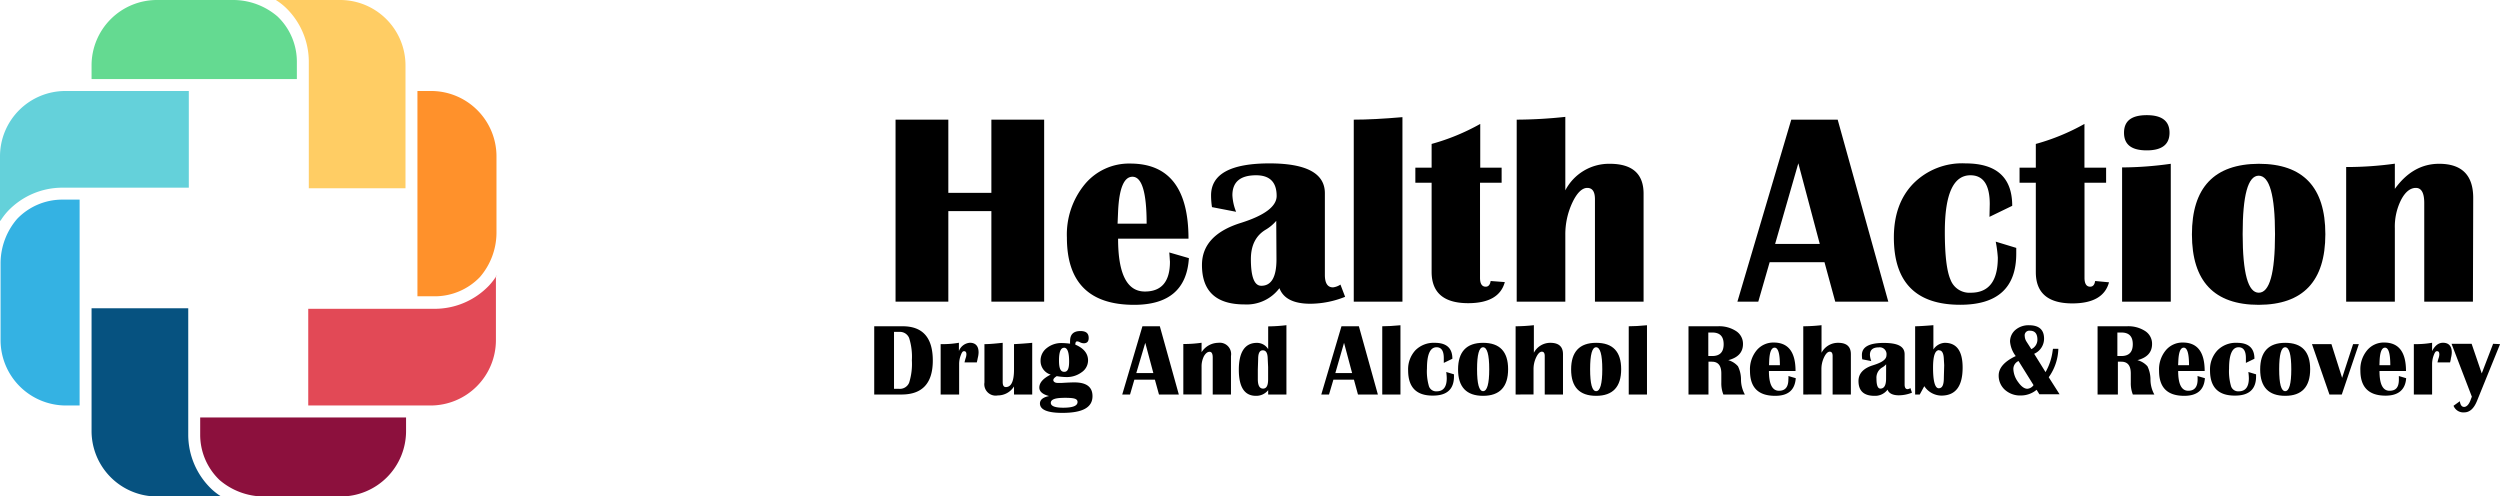
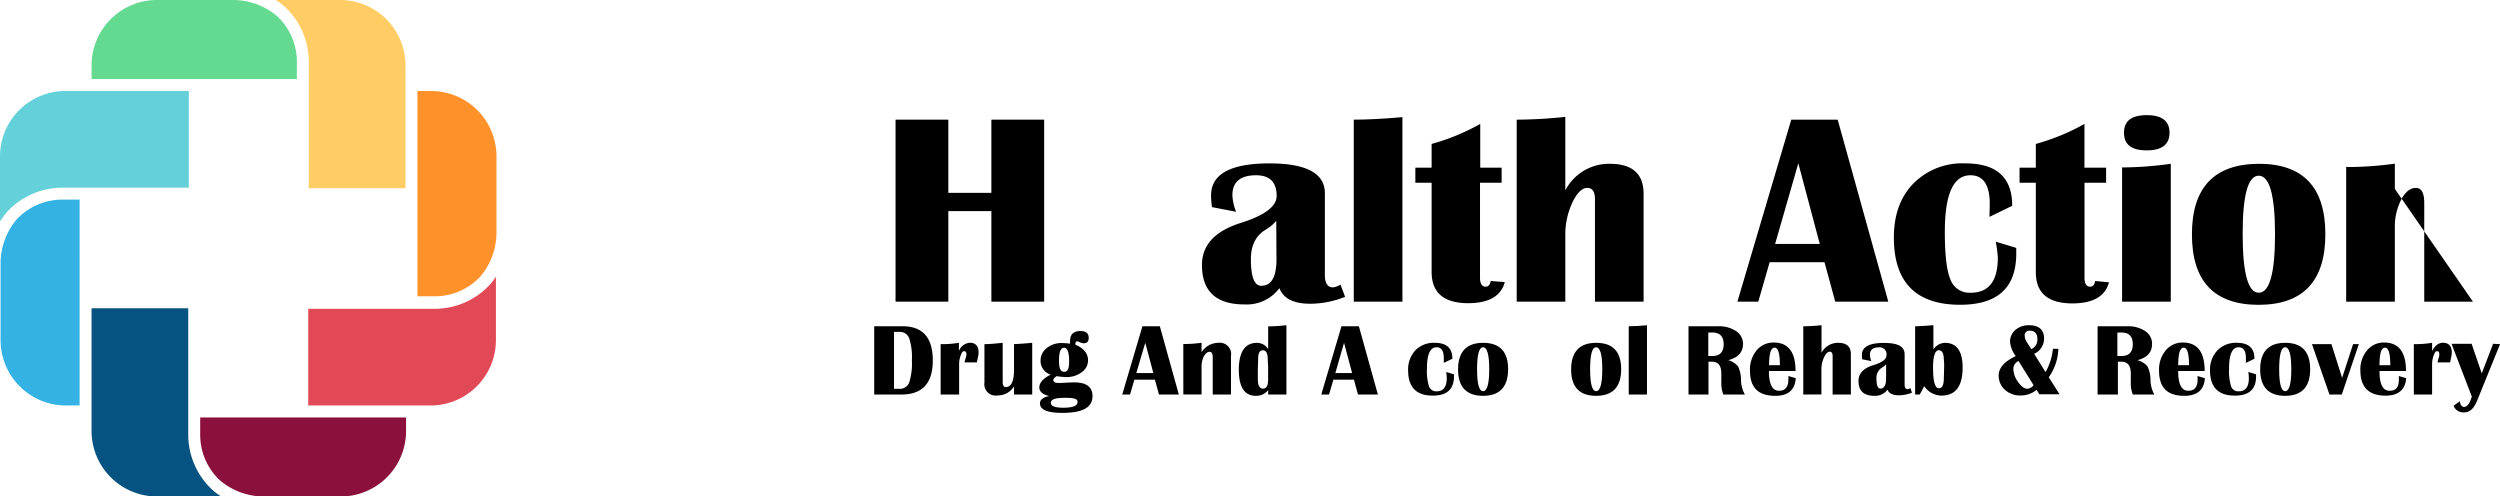
<svg xmlns="http://www.w3.org/2000/svg" id="simplegeo_logos" data-name="simplegeo logos" viewBox="0 0 439.59 87.3">
  <defs>
    <style>.cls-1{fill:#ffcd64;}.cls-2{fill:#8c103d;}.cls-3{fill:#e24956;}.cls-4{fill:#ff912b;}.cls-5{fill:#64d1da;}.cls-6{fill:#065280;}.cls-7{fill:#64da91;}.cls-8{fill:#34b2e3;}.cls-9{isolation:isolate;}</style>
  </defs>
  <g id="ha-nc.org">
    <path class="cls-1" d="M121.7,54.4V32.9a11.5,11.5,0,0,0-11.5-11.5H98.9a10.92,10.92,0,0,1,1.7,1.3,13.22,13.22,0,0,1,4.1,9.6V54.5h17Z" transform="translate(-50.4 -21.4)" />
    <path class="cls-2" d="M121.7,94.8H85.6v3a11,11,0,0,0,3.4,8,12,12,0,0,0,7.7,2.9h13.6a11.5,11.5,0,0,0,11.5-11.5V94.8Z" transform="translate(-50.4 -21.4)" />
    <path class="cls-3" d="M137.7,69.9a10.92,10.92,0,0,1-1.3,1.7,13.22,13.22,0,0,1-9.6,4.1H104.6v17h21.5a11.5,11.5,0,0,0,11.5-11.5V69.9Z" transform="translate(-50.4 -21.4)" />
    <path class="cls-4" d="M137.7,48.9a11.5,11.5,0,0,0-11.5-11.5h-2.4V73.5h3a11,11,0,0,0,8-3.4,12,12,0,0,0,2.9-7.7V48.9Z" transform="translate(-50.4 -21.4)" />
    <path class="cls-5" d="M50.5,60.2a10.92,10.92,0,0,1,1.3-1.7,13.22,13.22,0,0,1,9.6-4.1H83.6v-17H61.9A11.5,11.5,0,0,0,50.4,48.9V60.2Z" transform="translate(-50.4 -21.4)" />
    <path class="cls-6" d="M78,108.7H89.3a10.92,10.92,0,0,1-1.7-1.3,13.22,13.22,0,0,1-4.1-9.6V75.6h-17V97.1A11.52,11.52,0,0,0,78,108.7Z" transform="translate(-50.4 -21.4)" />
    <path class="cls-7" d="M66.5,35.3h36.1v-3a11,11,0,0,0-3.4-8,12,12,0,0,0-7.7-2.9H78A11.5,11.5,0,0,0,66.5,32.9Z" transform="translate(-50.4 -21.4)" />
    <path class="cls-8" d="M50.5,81.2A11.5,11.5,0,0,0,62,92.7h2.4V56.5h-3a11,11,0,0,0-8,3.4,12,12,0,0,0-2.9,7.7Z" transform="translate(-50.4 -21.4)" />
    <g class="cls-9">
      <path d="M217.15,58.52V74.44h-9.28v-32h9.28V55.31h7.57V42.44H234v32h-9.28V58.52Z" transform="translate(-50.4 -21.4)" />
-       <path d="M256,65.79l3.45,1Q258.94,75,249.82,75,238,75,238,63.19a13.9,13.9,0,0,1,3.14-9.38,10.1,10.1,0,0,1,8-3.65q10.24,0,10.24,13.21H247q0,9.29,4.71,9.29,4.41,0,4.41-5.25C256.08,66.94,256.06,66.4,256,65.79Zm-9.09-5.06h5.11q0-8.25-2.49-8.25-2.25,0-2.53,6.11Z" transform="translate(-50.4 -21.4)" />
      <path d="M286.92,73.59a16.66,16.66,0,0,1-6.11,1.22q-4.41,0-5.44-2.74a7.19,7.19,0,0,1-6.14,2.86q-7.49,0-7.48-6.94,0-5.26,6.85-7.4c4.18-1.32,6.28-2.9,6.28-4.74,0-2.42-1.21-3.63-3.61-3.63q-4.17,0-4.17,3.51a8.9,8.9,0,0,0,.65,2.91l-4.24-.82a13.86,13.86,0,0,1-.16-2.06q0-5.62,10.26-5.63,9.75,0,9.75,5.25V69.73c0,1.47.48,2.2,1.43,2.2a3,3,0,0,0,1.31-.49ZM274.81,60.23A7.37,7.37,0,0,1,273,61.76q-2.65,1.55-2.65,5.2,0,4.7,1.83,4.69,2.67,0,2.67-4.64Z" transform="translate(-50.4 -21.4)" />
      <path d="M297,42V74.44h-8.56v-32C290.78,42.44,293.64,42.29,297,42Z" transform="translate(-50.4 -21.4)" />
      <path d="M314.44,50.88v2.65h-3.8V70.24c0,1.05.34,1.57,1,1.57.49,0,.77-.35.87-1L315,71q-1,3.7-6.43,3.71-6.43,0-6.44-5.49V53.53h-2.86V50.88h2.86V46.71a38.08,38.08,0,0,0,8.55-3.52v7.69Z" transform="translate(-50.4 -21.4)" />
      <path d="M317.09,74.44v-32a83.26,83.26,0,0,0,8.55-.49V54.87a8.66,8.66,0,0,1,7.81-4.67q6,0,5.95,5.35V74.44h-8.55v-18c0-1.36-.46-2-1.36-2s-1.82.88-2.63,2.62a13.13,13.13,0,0,0-1.22,5.61V74.44Z" transform="translate(-50.4 -21.4)" />
      <path d="M373.53,42.44l8.9,32H373.1l-1.89-6.94h-9.64l-2,6.94H355.9l9.47-32Zm-11,21.85h7.85l-3.77-14.18Z" transform="translate(-50.4 -21.4)" />
      <path d="M401.32,63.89l3.61,1.1,0,1q0,9-9.85,9-11.67,0-11.67-11.83,0-5.94,3.4-9.46A12.07,12.07,0,0,1,396,50.13q8.22,0,8.22,7.46l-4,1.94.05-2.25q0-5.06-3.4-5.06-4.5,0-4.5,9.94,0,6.14,1,8.42a3.54,3.54,0,0,0,3.57,2.29q4.75,0,4.75-6.17A21.91,21.91,0,0,0,401.32,63.89Z" transform="translate(-50.4 -21.4)" />
      <path d="M420.73,50.88v2.65h-3.8V70.24c0,1.05.34,1.57,1,1.57q.72,0,.87-1l2.44.23q-1,3.7-6.43,3.71-6.44,0-6.44-5.49V53.53h-2.86V50.88h2.86V46.71a38.08,38.08,0,0,0,8.55-3.52v7.69Z" transform="translate(-50.4 -21.4)" />
      <path d="M423.54,74.44V50.84a62.66,62.66,0,0,0,8.56-.64V74.44Zm4.34-32.79q4,0,4,3.09c0,2.06-1.33,3.1-4,3.1s-4-1-4-3.1S425.22,41.65,427.88,41.65Z" transform="translate(-50.4 -21.4)" />
      <path d="M447.57,50.2q11.71,0,11.71,12.38T447.57,75q-11.74,0-11.75-12.37T447.57,50.2Zm0,2.09q-2.84,0-2.83,10.29t2.83,10.29q2.86,0,2.86-10.29T447.54,52.29Z" transform="translate(-50.4 -21.4)" />
-       <path d="M485.23,74.44h-8.56V57.09c0-1.76-.49-2.65-1.47-2.65s-1.87.7-2.6,2.1a10.46,10.46,0,0,0-1.1,5V74.44h-8.56V50.77a61.3,61.3,0,0,0,8.56-.59v4.43q3.18-4.41,7.78-4.41,6,0,6,6Z" transform="translate(-50.4 -21.4)" />
+       <path d="M485.23,74.44h-8.56V57.09c0-1.76-.49-2.65-1.47-2.65s-1.87.7-2.6,2.1a10.46,10.46,0,0,0-1.1,5V74.44h-8.56V50.77a61.3,61.3,0,0,0,8.56-.59v4.43Z" transform="translate(-50.4 -21.4)" />
    </g>
    <g class="cls-9">
      <path d="M204.12,90.77v-12h5q5.29,0,5.3,6t-5.5,6Zm3.48-1h.92a1.75,1.75,0,0,0,1.74-1.08,11,11,0,0,0,.48-3.93,10.89,10.89,0,0,0-.48-3.92,1.74,1.74,0,0,0-1.74-1.08h-.92Z" transform="translate(-50.4 -21.4)" />
      <path d="M222.16,85.12H220a7.56,7.56,0,0,1,.2-.76,2.14,2.14,0,0,0,.13-.65c0-.38-.14-.56-.41-.56s-.4.24-.59.74a4.33,4.33,0,0,0-.28,1.57v5.31H215.8V81.91h.63a16.26,16.26,0,0,0,2.58-.24v1.46a2.24,2.24,0,0,1,1.92-1.46c1,0,1.54.57,1.54,1.7a4.19,4.19,0,0,1-.15,1C222.29,84.57,222.23,84.81,222.16,85.12Z" transform="translate(-50.4 -21.4)" />
      <path d="M231.9,81.68v9.09h-3.2V89.35a3.34,3.34,0,0,1-2.85,1.58,2,2,0,0,1-2.35-2.28V81.91c1.08,0,2.15-.13,3.21-.23v6.89c0,.6.18.89.55.89q1.44,0,1.44-3.09V81.91C229.77,81.86,230.84,81.78,231.9,81.68Z" transform="translate(-50.4 -21.4)" />
      <path d="M239.48,82c1.5.64,2.24,1.57,2.24,2.79a2.52,2.52,0,0,1-1.12,2.06,4.37,4.37,0,0,1-2.72.85,11.16,11.16,0,0,1-1.66-.16c-.4.24-.61.47-.61.7s.25.49.75.49l.78,0c1-.06,1.71-.09,2.17-.09,2.13,0,3.19.8,3.19,2.42,0,2-1.76,2.94-5.3,2.94-2.63,0-3.94-.56-3.94-1.66,0-.64.53-1.08,1.6-1.3-1.14-.3-1.71-.8-1.71-1.49,0-.86.68-1.62,2-2.28a2.5,2.5,0,0,1-1.78-2.45,2.76,2.76,0,0,1,1.08-2.21,4.09,4.09,0,0,1,2.68-.89,13,13,0,0,1,1.43.11,3.28,3.28,0,0,1,0-.48c0-1.16.61-1.74,1.82-1.74,1,0,1.45.41,1.45,1.22q0,.93-.87.93a1.64,1.64,0,0,1-.69-.19,1,1,0,0,0-.37-.13C239.62,81.37,239.48,81.57,239.48,82Zm-2.06,9.36q-2.25,0-2.25.87c0,.57.73.86,2.18.86,1.68,0,2.52-.33,2.52-1S239.05,91.35,237.42,91.35Zm.08-8.81c-.59,0-.89.74-.89,2.23s.31,2,.93,2,.85-.61.85-1.82C238.39,83.36,238.1,82.54,237.5,82.54Z" transform="translate(-50.4 -21.4)" />
      <path d="M254.34,78.77l3.34,12h-3.49l-.72-2.61h-3.61l-.76,2.61h-1.37l3.55-12ZM250.2,87h3l-1.42-5.32Z" transform="translate(-50.4 -21.4)" />
      <path d="M266.85,90.77h-3.21V84.26c0-.66-.18-1-.55-1s-.7.26-1,.78a4,4,0,0,0-.41,1.86v4.86h-3.21V81.89a22.47,22.47,0,0,0,3.21-.22v1.66a3.52,3.52,0,0,1,2.92-1.65A2,2,0,0,1,266.85,84Z" transform="translate(-50.4 -21.4)" />
      <path d="M276.6,78.58V90.77h-3.21V90a2.66,2.66,0,0,1-2.16,1c-2,0-3-1.53-3-4.59s1.05-4.72,3.16-4.72a2.3,2.3,0,0,1,2,1.1v-4A29.17,29.17,0,0,0,276.6,78.58ZM272.44,83c-.54,0-.81.5-.81,1.49l-.06,1.88,0,1.71c0,1.1.31,1.65.92,1.65s.89-.54.89-1.62l0-2.16-.07-1.48C273.29,83.44,273,83,272.44,83Z" transform="translate(-50.4 -21.4)" />
      <path d="M289.34,78.77l3.34,12h-3.5l-.71-2.61h-3.61l-.77,2.61h-1.36l3.55-12ZM285.2,87h2.95l-1.42-5.32Z" transform="translate(-50.4 -21.4)" />
-       <path d="M296.65,78.59V90.77h-3.2v-12C294.33,78.77,295.4,78.71,296.65,78.59Z" transform="translate(-50.4 -21.4)" />
      <path d="M304.7,86.81l1.36.41v.36q0,3.38-3.69,3.38Q298,91,298,86.52A4.92,4.92,0,0,1,299.27,83a4.53,4.53,0,0,1,3.42-1.32c2.06,0,3.09.93,3.09,2.8l-1.51.73,0-.85c0-1.26-.42-1.9-1.27-1.9-1.13,0-1.69,1.25-1.69,3.73a9.28,9.28,0,0,0,.36,3.16,1.34,1.34,0,0,0,1.34.86c1.18,0,1.78-.77,1.78-2.31A8.73,8.73,0,0,0,304.7,86.81Z" transform="translate(-50.4 -21.4)" />
      <path d="M311.18,81.68c2.93,0,4.4,1.54,4.4,4.64S314.11,91,311.18,91s-4.4-1.55-4.4-4.64S308.25,81.68,311.18,81.68Zm0,.78c-.71,0-1.06,1.29-1.06,3.86s.35,3.86,1.06,3.86,1.08-1.29,1.08-3.86S311.89,82.46,311.17,82.46Z" transform="translate(-50.4 -21.4)" />
-       <path d="M316.9,90.77v-12a29.74,29.74,0,0,0,3.21-.19v4.85A3.24,3.24,0,0,1,323,81.68c1.49,0,2.23.67,2.23,2v7.09h-3.21V84c0-.51-.17-.76-.51-.76s-.68.33-1,1a4.81,4.81,0,0,0-.46,2.1v4.42Z" transform="translate(-50.4 -21.4)" />
      <path d="M331.06,81.68c2.93,0,4.4,1.54,4.4,4.64S334,91,331.06,91s-4.4-1.55-4.4-4.64S328.13,81.68,331.06,81.68Zm0,.78c-.71,0-1.06,1.29-1.06,3.86s.35,3.86,1.06,3.86,1.08-1.29,1.08-3.86S331.77,82.46,331.05,82.46Z" transform="translate(-50.4 -21.4)" />
      <path d="M340,78.59V90.77h-3.21v-12Q338.12,78.77,340,78.59Z" transform="translate(-50.4 -21.4)" />
      <path d="M347.3,90.77v-12h5.16a5.43,5.43,0,0,1,3.21.85,2.65,2.65,0,0,1,1.21,2.27c0,1.45-.87,2.4-2.59,2.84A3.52,3.52,0,0,1,356,85.81a5.29,5.29,0,0,1,.53,2.28,5.51,5.51,0,0,0,.68,2.68h-3.78a5.33,5.33,0,0,1-.36-2.09l0-.71,0-.9c0-1.38-.55-2.07-1.67-2.07h-.59v5.77ZM350.78,84h.7q2,0,2-2.07c0-1.38-.66-2.06-2-2.06h-.7Z" transform="translate(-50.4 -21.4)" />
      <path d="M364.87,87.52l1.29.38C366,90,364.82,91,362.54,91c-3,0-4.43-1.48-4.43-4.42A5.25,5.25,0,0,1,359.28,83a3.82,3.82,0,0,1,3-1.37q3.84,0,3.84,5h-4.68q0,3.48,1.77,3.48c1.1,0,1.65-.66,1.65-2C364.88,88,364.88,87.75,364.87,87.52Zm-3.41-1.9h1.91q0-3.09-.93-3.09c-.56,0-.88.76-.95,2.29Z" transform="translate(-50.4 -21.4)" />
      <path d="M367.48,90.77v-12a29.74,29.74,0,0,0,3.21-.19v4.85a3.24,3.24,0,0,1,2.93-1.75c1.49,0,2.23.67,2.23,2v7.09h-3.21V84c0-.51-.17-.76-.51-.76s-.68.33-1,1a4.81,4.81,0,0,0-.46,2.1v4.42Z" transform="translate(-50.4 -21.4)" />
      <path d="M386.59,90.45a6.4,6.4,0,0,1-2.29.46c-1.1,0-1.78-.35-2-1A2.7,2.7,0,0,1,380,91c-1.87,0-2.81-.87-2.81-2.6,0-1.32.86-2.25,2.57-2.78s2.35-1.08,2.35-1.77a1.2,1.2,0,0,0-1.35-1.37q-1.56,0-1.56,1.32a3.43,3.43,0,0,0,.24,1.09l-1.59-.31a5.3,5.3,0,0,1-.06-.77c0-1.41,1.28-2.11,3.85-2.11s3.66.66,3.66,2V89c0,.55.17.83.53.83a1.18,1.18,0,0,0,.49-.19Zm-4.54-5a2.58,2.58,0,0,1-.7.57,2.08,2.08,0,0,0-1,1.95c0,1.17.23,1.76.69,1.76.66,0,1-.58,1-1.74Z" transform="translate(-50.4 -21.4)" />
      <path d="M387.15,90.77v-12c.53,0,1.6-.06,3.21-.19v4.27a2.54,2.54,0,0,1,2-1.17c2.1,0,3.14,1.45,3.14,4.36,0,3.28-1.24,4.92-3.74,4.92a3.66,3.66,0,0,1-3-1.66l-.8,1.47Zm4.21-7.8c-.7,0-1.06,1-1.06,3.08,0,2.41.35,3.62,1,3.62s.9-.63.9-1.89l.06-2.17-.07-1.23Q392.1,83,391.36,83Z" transform="translate(-50.4 -21.4)" />
      <path d="M408.08,83.61l2,3.22A10.16,10.16,0,0,0,411.34,83l.05-.27h.94a9,9,0,0,1-1.69,5l1.91,3H409l-.49-.79a4.33,4.33,0,0,1-2.75,1A4,4,0,0,1,403,90a3.33,3.33,0,0,1-1.16-2.57q0-2,3-3.42a4.85,4.85,0,0,1-1-2.52,2.67,2.67,0,0,1,.94-2.08,3.55,3.55,0,0,1,2.39-.82c1.77,0,2.65.79,2.65,2.35A2.91,2.91,0,0,1,408.08,83.61Zm-2.75,1.27a1.53,1.53,0,0,0-.91,1.4,4.08,4.08,0,0,0,.84,2.3c.56.79,1.1,1.18,1.63,1.18a1.47,1.47,0,0,0,1.08-.64Zm2.25-2.09a1.83,1.83,0,0,0,1.07-1.67c0-1.05-.44-1.57-1.33-1.57a.81.81,0,0,0-.9.93,1.92,1.92,0,0,0,.32,1Z" transform="translate(-50.4 -21.4)" />
      <path d="M419.23,90.77v-12h5.16a5.44,5.44,0,0,1,3.22.85,2.64,2.64,0,0,1,1.2,2.27c0,1.45-.86,2.4-2.58,2.84A3.52,3.52,0,0,1,428,85.81a5.29,5.29,0,0,1,.53,2.28,5.51,5.51,0,0,0,.68,2.68h-3.78a5.33,5.33,0,0,1-.36-2.09l0-.71,0-.9c0-1.38-.55-2.07-1.67-2.07h-.6v5.77ZM422.71,84h.71q2,0,2-2.07c0-1.38-.66-2.06-2-2.06h-.71Z" transform="translate(-50.4 -21.4)" />
      <path d="M436.8,87.52l1.3.38Q437.89,91,434.47,91c-3,0-4.43-1.48-4.43-4.42A5.25,5.25,0,0,1,431.22,83a3.82,3.82,0,0,1,3-1.37q3.84,0,3.84,5H433.4q0,3.48,1.77,3.48c1.1,0,1.65-.66,1.65-2C436.82,88,436.82,87.75,436.8,87.52Zm-3.41-1.9h1.92q0-3.09-.93-3.09c-.56,0-.88.76-.95,2.29Z" transform="translate(-50.4 -21.4)" />
      <path d="M445.74,86.81l1.36.41v.36q0,3.38-3.69,3.38Q439,91,439,86.52A4.92,4.92,0,0,1,440.31,83a4.53,4.53,0,0,1,3.42-1.32c2.06,0,3.08.93,3.08,2.8l-1.5.73,0-.85c0-1.26-.43-1.9-1.28-1.9-1.12,0-1.68,1.25-1.68,3.73a9.28,9.28,0,0,0,.36,3.16,1.32,1.32,0,0,0,1.33.86c1.19,0,1.79-.77,1.79-2.31A8.73,8.73,0,0,0,445.74,86.81Z" transform="translate(-50.4 -21.4)" />
      <path d="M452.22,81.68c2.93,0,4.39,1.54,4.39,4.64S455.15,91,452.22,91s-4.4-1.55-4.4-4.64S449.28,81.68,452.22,81.68Zm0,.78c-.71,0-1.06,1.29-1.06,3.86s.35,3.86,1.06,3.86,1.07-1.29,1.07-3.86S452.93,82.46,452.21,82.46Z" transform="translate(-50.4 -21.4)" />
      <path d="M465.17,81.91l-3,8.86H460l-3.07-8.86h3.42l1.88,5.93,1.93-5.93Z" transform="translate(-50.4 -21.4)" />
      <path d="M472.2,87.52l1.29.38c-.14,2-1.34,3.07-3.62,3.07-2.95,0-4.43-1.48-4.43-4.42A5.2,5.2,0,0,1,466.62,83a3.8,3.8,0,0,1,3-1.37q3.84,0,3.84,5H468.8c0,2.32.58,3.48,1.76,3.48s1.65-.66,1.65-2C472.21,88,472.21,87.75,472.2,87.52Zm-3.41-1.9h1.91q0-3.09-.93-3.09c-.56,0-.88.76-.95,2.29Z" transform="translate(-50.4 -21.4)" />
      <path d="M481.21,85.12H479a5.54,5.54,0,0,1,.2-.76,2.09,2.09,0,0,0,.12-.65c0-.38-.13-.56-.4-.56s-.4.24-.59.74a4.33,4.33,0,0,0-.28,1.57v5.31h-3.21V81.91h.62a16.48,16.48,0,0,0,2.59-.24v1.46c.52-1,1.16-1.46,1.91-1.46,1,0,1.55.57,1.55,1.7a4.19,4.19,0,0,1-.15,1C481.35,84.57,481.29,84.81,481.21,85.12Z" transform="translate(-50.4 -21.4)" />
      <path d="M490,81.91l-4.06,10c-.56,1.37-1.31,2-2.25,2a1.84,1.84,0,0,1-1.87-1.16l1.11-.8c.09.67.34,1,.75,1s.83-.39,1.12-1.17l.24-.63-3.57-9.3H485l1.78,5.21,2-5.21Z" transform="translate(-50.4 -21.4)" />
    </g>
  </g>
</svg>